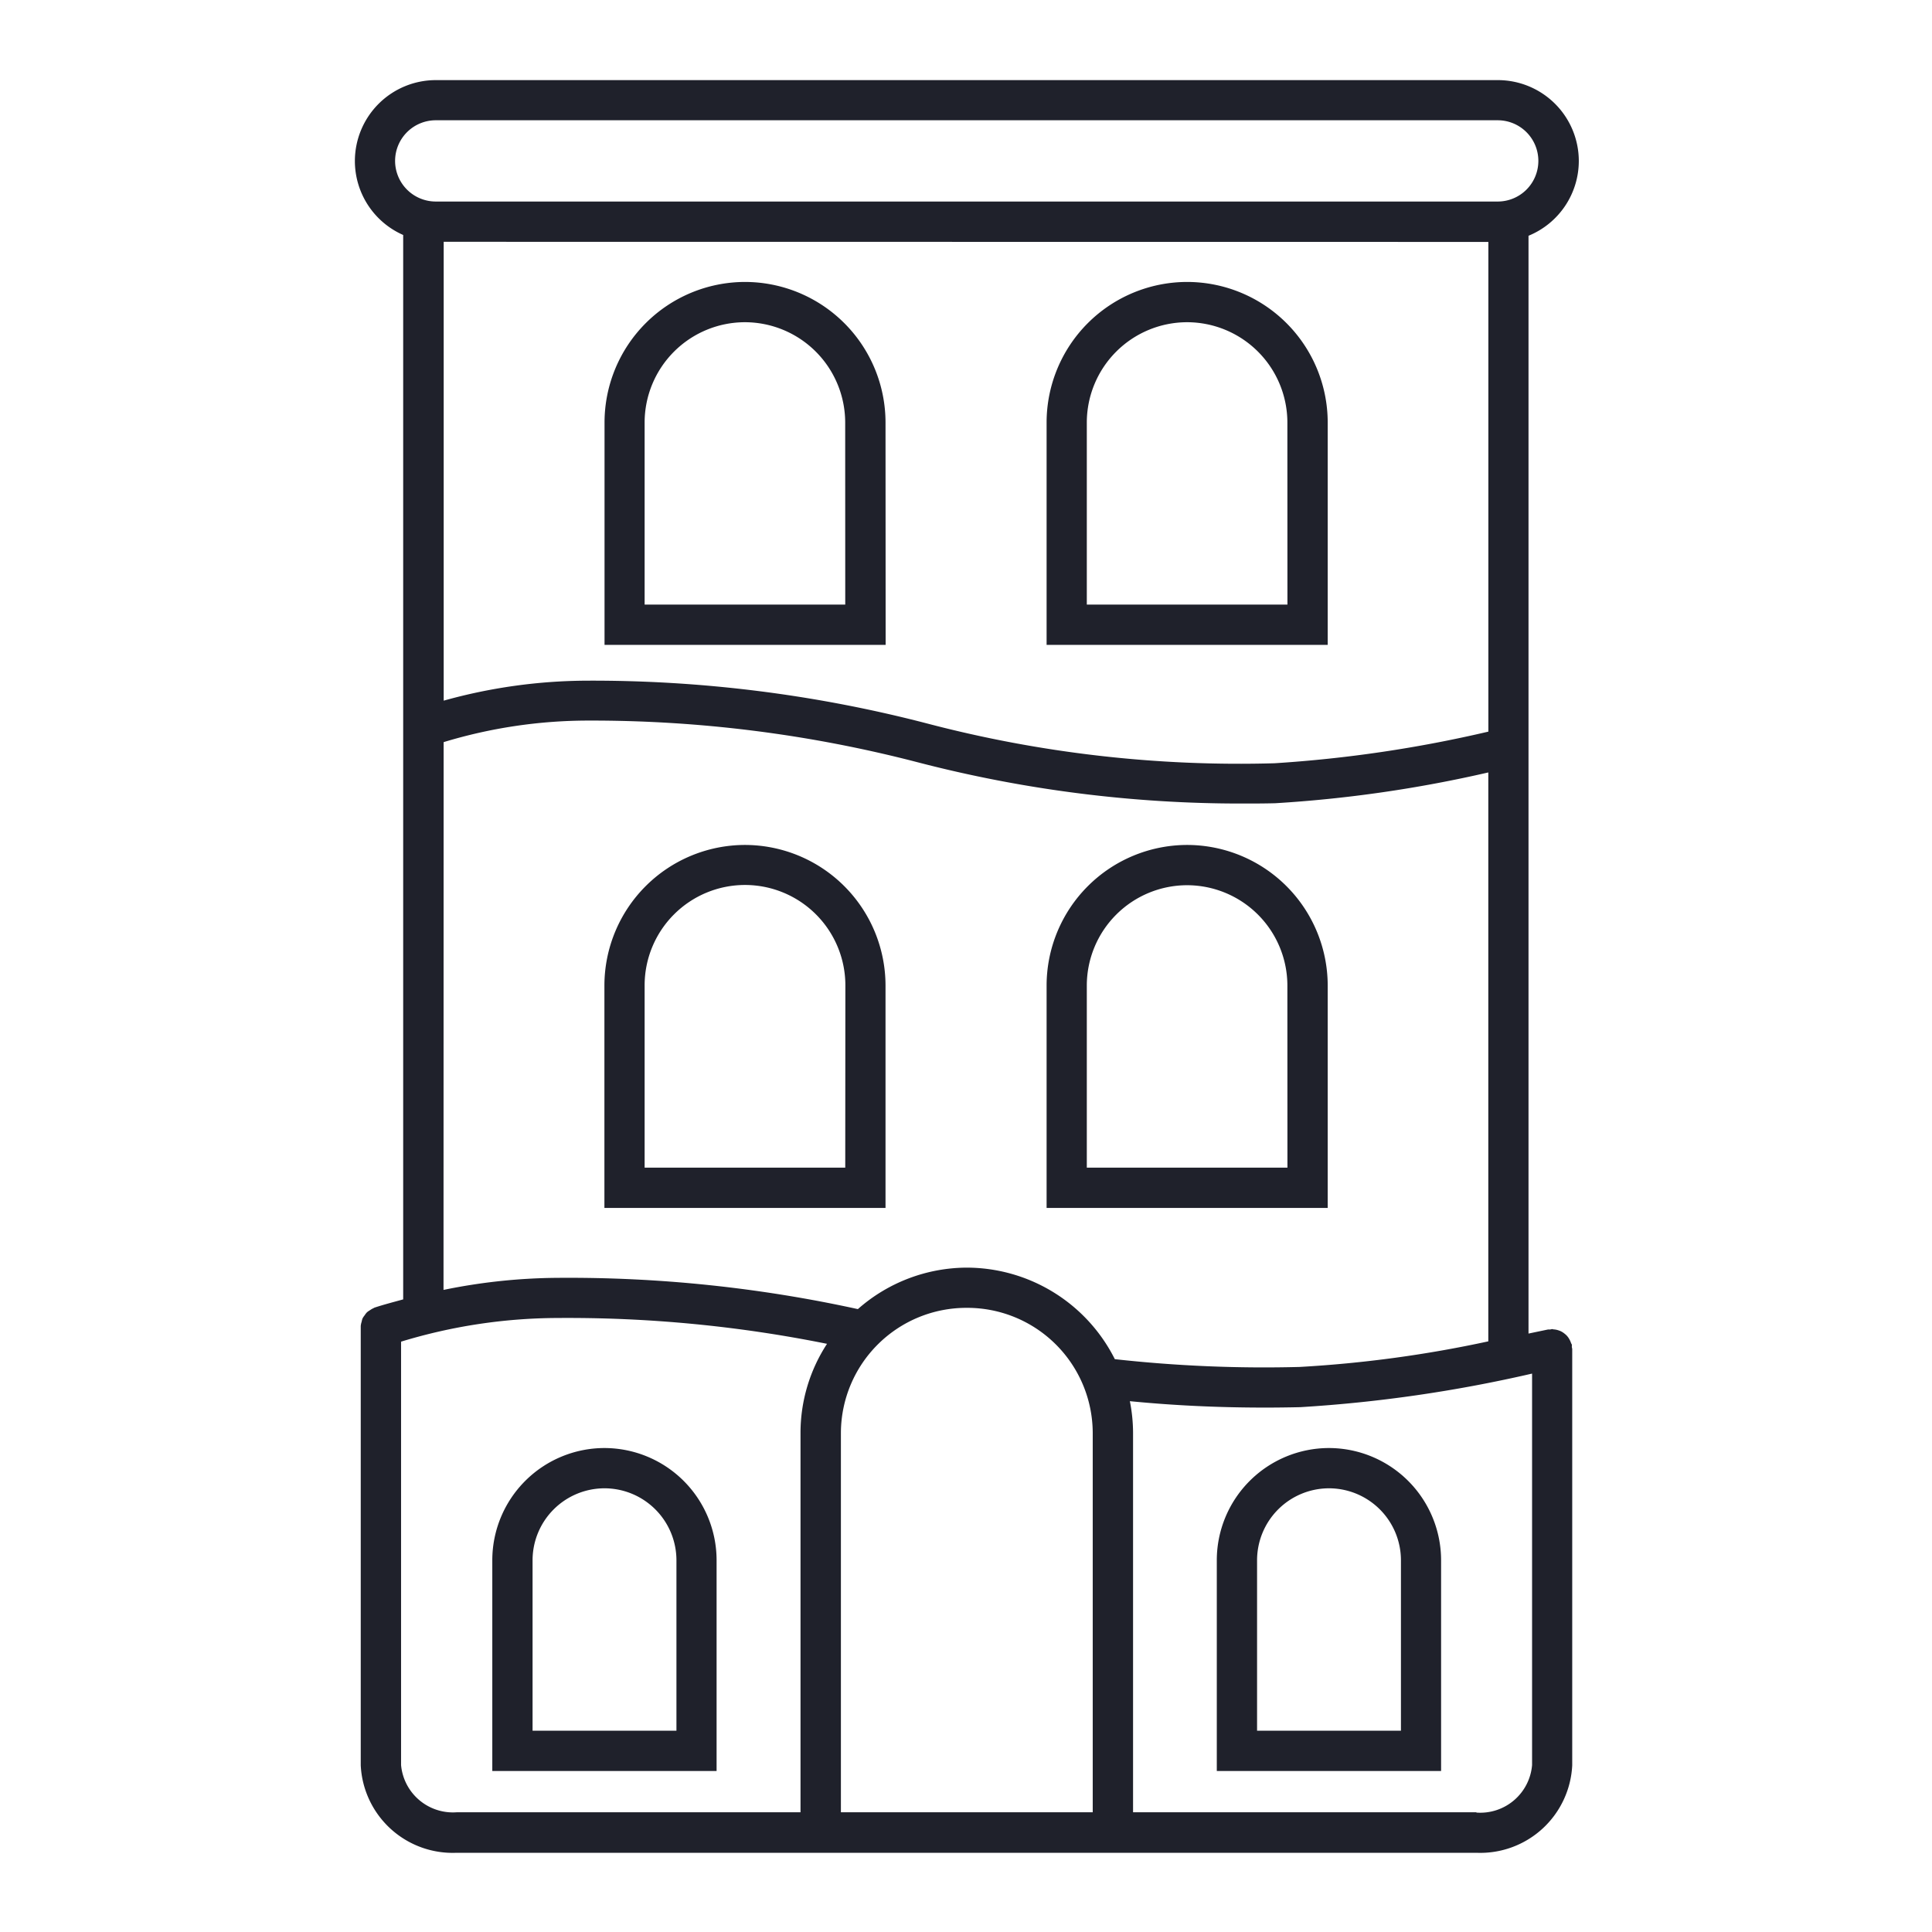
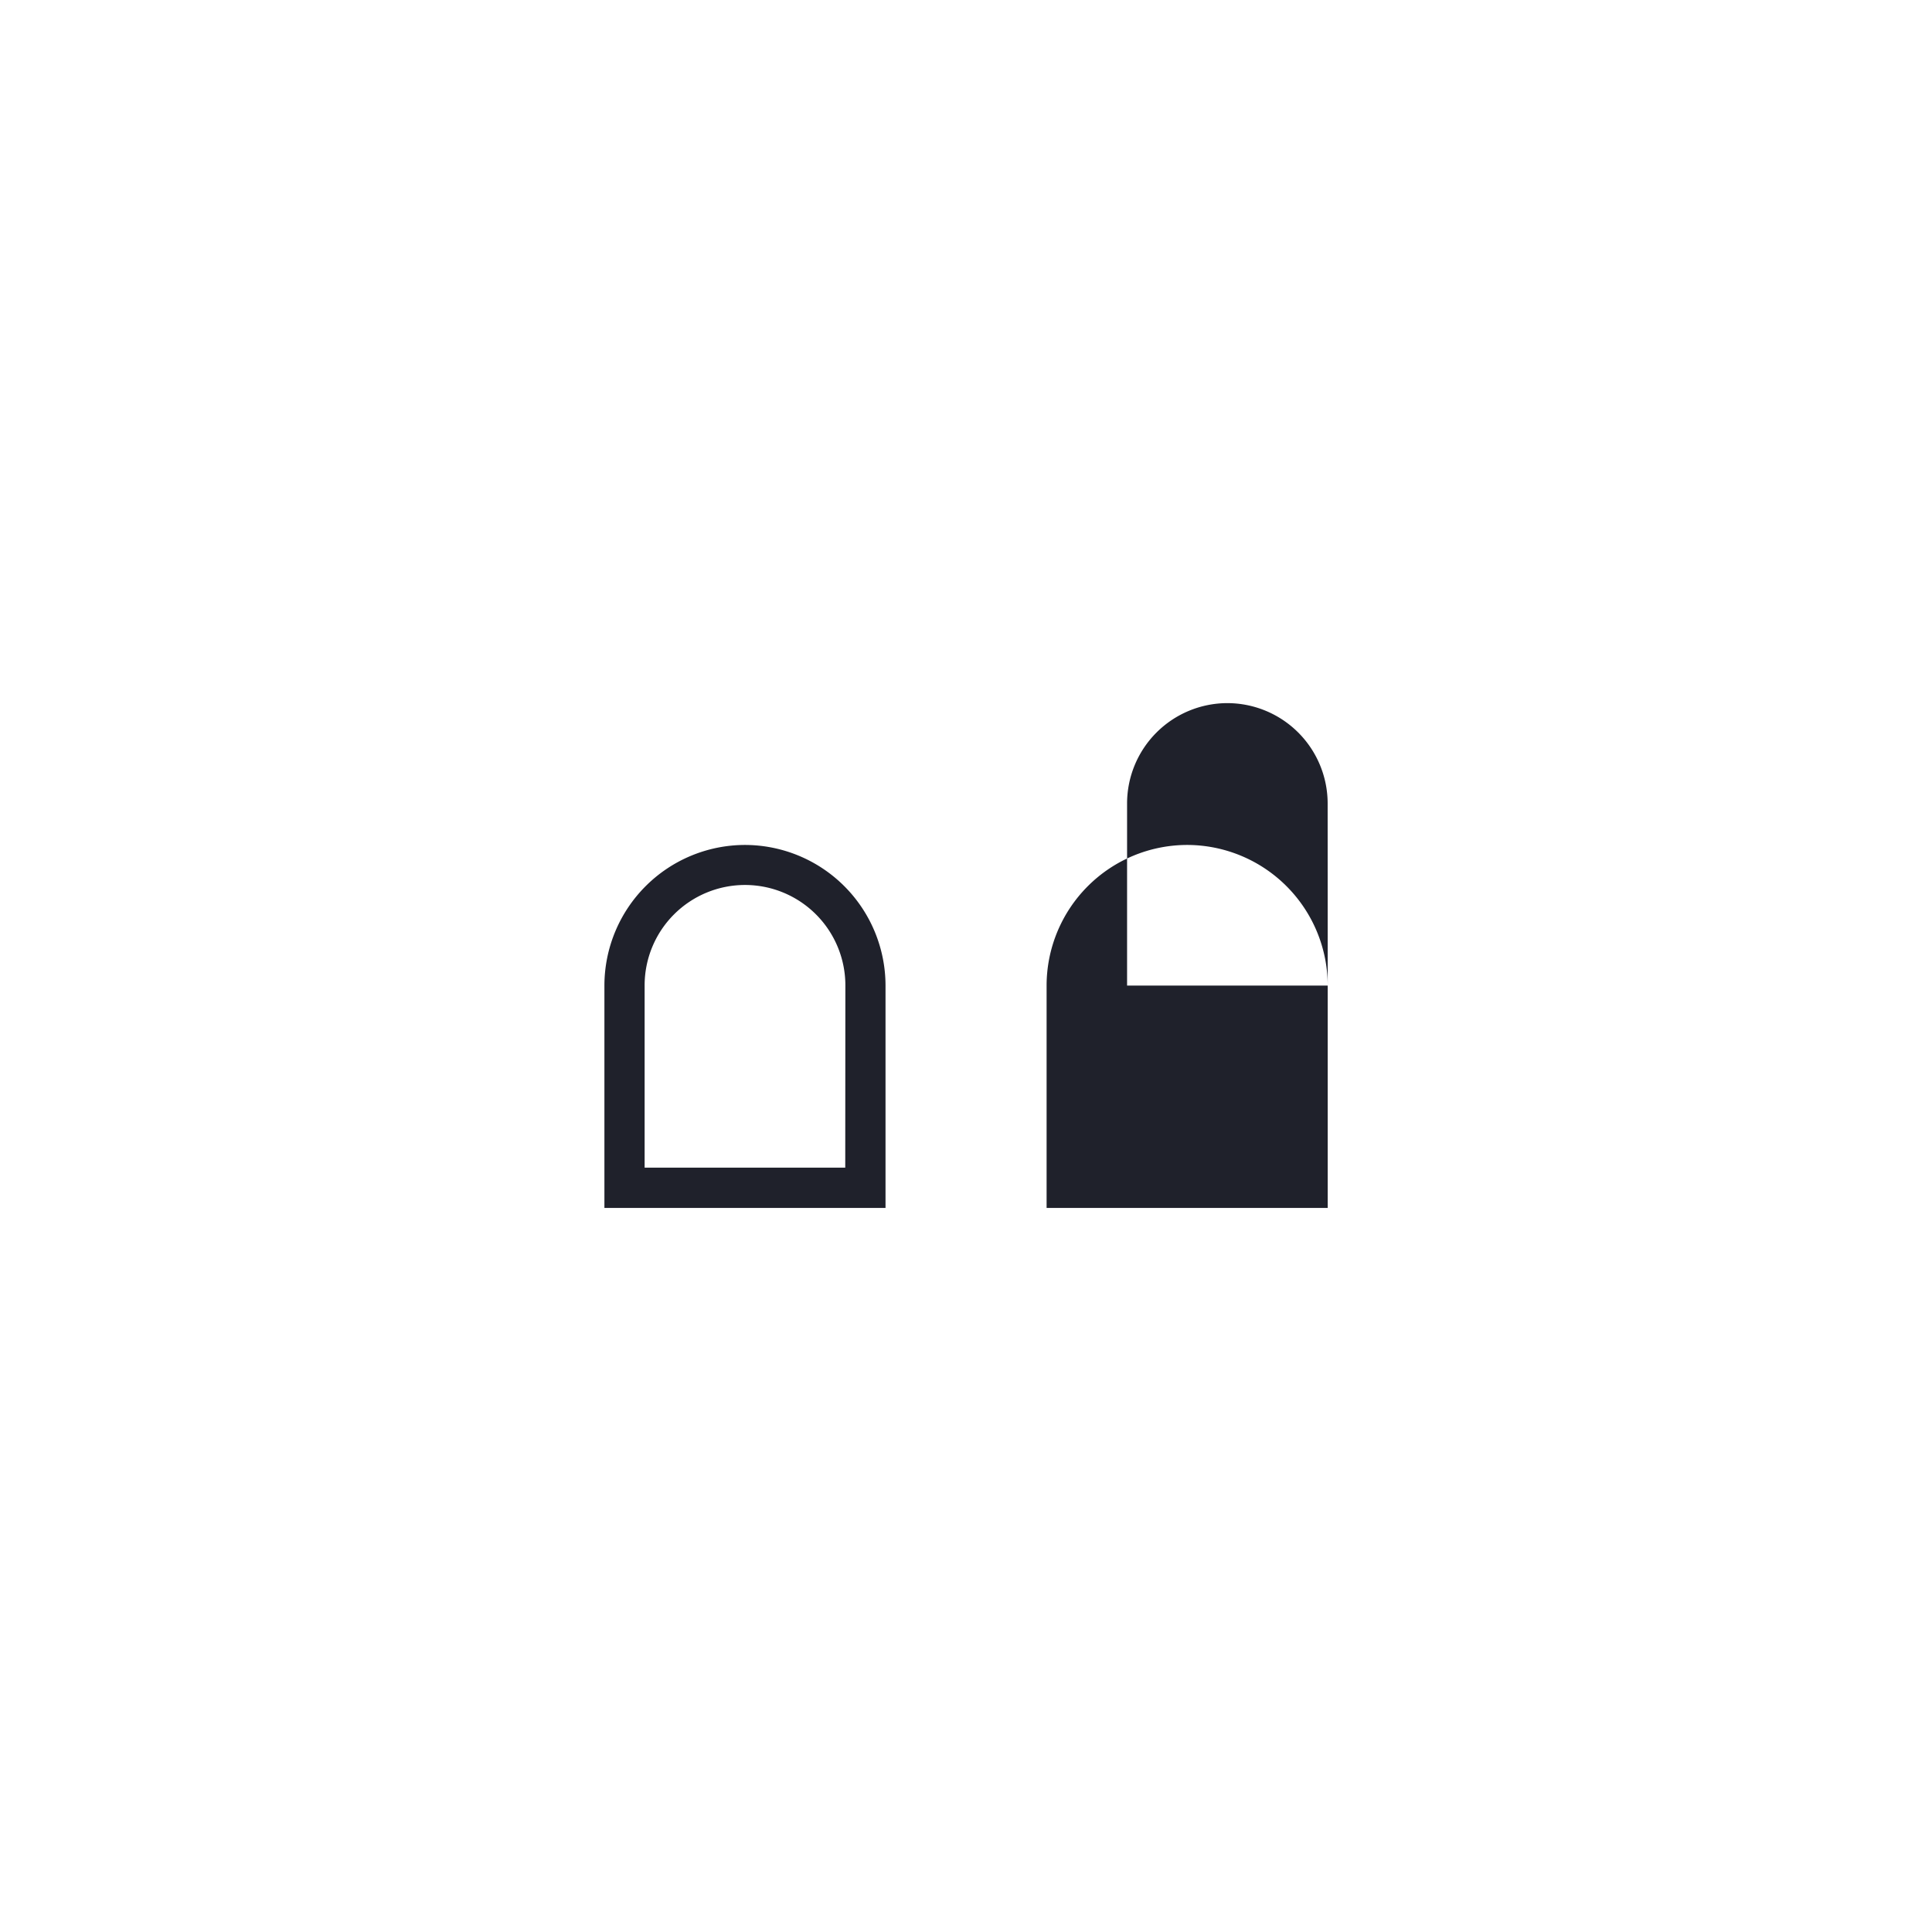
<svg xmlns="http://www.w3.org/2000/svg" id="ic_badge_hotel" width="40px" height="40px" viewBox="0 0 32 32">
  <rect id="Rectangle_11" data-name="Rectangle 11" width="32" height="32" fill="#1f212b" opacity="0" />
  <g id="Group_25" data-name="Group 25" transform="translate(5.878 1.327)">
    <path id="Path_40" data-name="Path 40" d="M436.526-37.934a2.331,2.331,0,0,0-2.328-2.329,2.331,2.331,0,0,0-2.328,2.329v3.683h4.656Zm-.667,3.016h-3.323v-3.016A1.663,1.663,0,0,1,434.2-39.6a1.663,1.663,0,0,1,1.661,1.662Z" transform="translate(-427.737 52.931)" fill="#1f212b" />
-     <path id="Path_41" data-name="Path 41" d="M447.512-37.934a2.331,2.331,0,0,0-2.328-2.329,2.331,2.331,0,0,0-2.328,2.329v3.683h4.656Zm-.667,3.016h-3.323v-3.016a1.663,1.663,0,0,1,1.661-1.662,1.663,1.663,0,0,1,1.661,1.662Z" transform="translate(-431.399 52.931)" fill="#1f212b" />
-     <path id="Path_42" data-name="Path 42" d="M436.526-51.922A2.33,2.33,0,0,0,434.2-54.25a2.33,2.33,0,0,0-2.328,2.328v3.683h4.656Zm-.667,3.016h-3.323v-3.016a1.663,1.663,0,0,1,1.661-1.661,1.663,1.663,0,0,1,1.661,1.661Z" transform="translate(-427.737 57.593)" fill="#1f212b" />
-     <path id="Path_43" data-name="Path 43" d="M447.512-51.922a2.33,2.33,0,0,0-2.328-2.328,2.33,2.33,0,0,0-2.328,2.328v3.683h4.656Zm-.667,3.016h-3.323v-3.016a1.663,1.663,0,0,1,1.661-1.661,1.663,1.663,0,0,1,1.661,1.661Z" transform="translate(-431.399 57.593)" fill="#1f212b" />
-     <path id="Path_44" data-name="Path 44" d="M445.828-38.316c0-.011-.009-.019-.013-.029a.339.339,0,0,0-.027-.062.309.309,0,0,0-.035-.052.277.277,0,0,0-.043-.041.329.329,0,0,0-.058-.039.328.328,0,0,0-.048-.019.3.3,0,0,0-.076-.015c-.009,0-.017-.005-.027-.005a.287.287,0,0,0-.033.007.348.348,0,0,0-.037,0l-.321.067V-56.687a1.34,1.34,0,0,0,.833-1.239,1.341,1.341,0,0,0-1.339-1.339H427.01a1.341,1.341,0,0,0-1.339,1.339,1.339,1.339,0,0,0,.8,1.226v17.63c-.159.044-.319.085-.477.137a.107.107,0,0,1-.012.007.365.365,0,0,0-.061.035.359.359,0,0,0-.049.034.276.276,0,0,0-.038.049.328.328,0,0,0-.036.053.307.307,0,0,0-.015.055.318.318,0,0,0-.015.071s0,.008,0,.013v7.263a1.525,1.525,0,0,0,1.589,1.449h16.889a1.525,1.525,0,0,0,1.588-1.449v-6.894a.312.312,0,0,0-.007-.035A.316.316,0,0,0,445.828-38.316Zm-1.383-18.269v8.111a21.454,21.454,0,0,1-3.543.524,20.363,20.363,0,0,1-5.765-.662,22.012,22.012,0,0,0-5.609-.706,8.922,8.922,0,0,0-2.386.331v-7.6ZM427.01-58.6H444.6a.673.673,0,0,1,.673.673.673.673,0,0,1-.673.673H427.01a.674.674,0,0,1-.673-.673A.674.674,0,0,1,427.01-58.6Zm.131,10.3a8.255,8.255,0,0,1,2.386-.357,21.46,21.46,0,0,1,5.459.689,21.2,21.2,0,0,0,5.381.685c.178,0,.36,0,.548-.005a21.429,21.429,0,0,0,3.529-.51v9.423a20.063,20.063,0,0,1-3.127.424,22.419,22.419,0,0,1-3.059-.129,2.749,2.749,0,0,0-2.451-1.516,2.739,2.739,0,0,0-1.805.687,22.385,22.385,0,0,0-4.963-.518,9.624,9.624,0,0,0-1.9.2Zm.217,17.725a.862.862,0,0,1-.922-.782v-7.013a8.961,8.961,0,0,1,2.6-.392,21.7,21.7,0,0,1,4.455.428,2.7,2.7,0,0,0-.439,1.469v6.29Zm6.363,0v-6.29a2.078,2.078,0,0,1,2.086-2.065,2.078,2.078,0,0,1,2.085,2.065v6.29Zm10.525,0H438.56v-6.29a2.729,2.729,0,0,0-.053-.519c.665.065,1.4.106,2.235.106q.287,0,.59-.007a23.325,23.325,0,0,0,3.837-.556v6.484A.861.861,0,0,1,444.247-30.57Z" transform="translate(-425.671 59.265)" fill="#1f212b" />
-     <path id="Path_45" data-name="Path 45" d="M448.943-25.279a1.86,1.86,0,0,0-1.858,1.858v3.491H450.8v-3.491A1.86,1.86,0,0,0,448.943-25.279Zm1.192,4.682h-2.383v-2.824a1.193,1.193,0,0,1,1.191-1.191,1.193,1.193,0,0,1,1.192,1.191Z" transform="translate(-432.809 47.936)" fill="#1f212b" />
-     <path id="Path_46" data-name="Path 46" d="M430.943-25.279a1.86,1.86,0,0,0-1.858,1.858v3.491H432.8v-3.491A1.86,1.86,0,0,0,430.943-25.279Zm1.192,4.682h-2.383v-2.824a1.193,1.193,0,0,1,1.191-1.191,1.193,1.193,0,0,1,1.192,1.191Z" transform="translate(-426.809 47.936)" fill="#1f212b" />
+     <path id="Path_41" data-name="Path 41" d="M447.512-37.934a2.331,2.331,0,0,0-2.328-2.329,2.331,2.331,0,0,0-2.328,2.329v3.683h4.656Zh-3.323v-3.016a1.663,1.663,0,0,1,1.661-1.662,1.663,1.663,0,0,1,1.661,1.662Z" transform="translate(-431.399 52.931)" fill="#1f212b" />
  </g>
</svg>